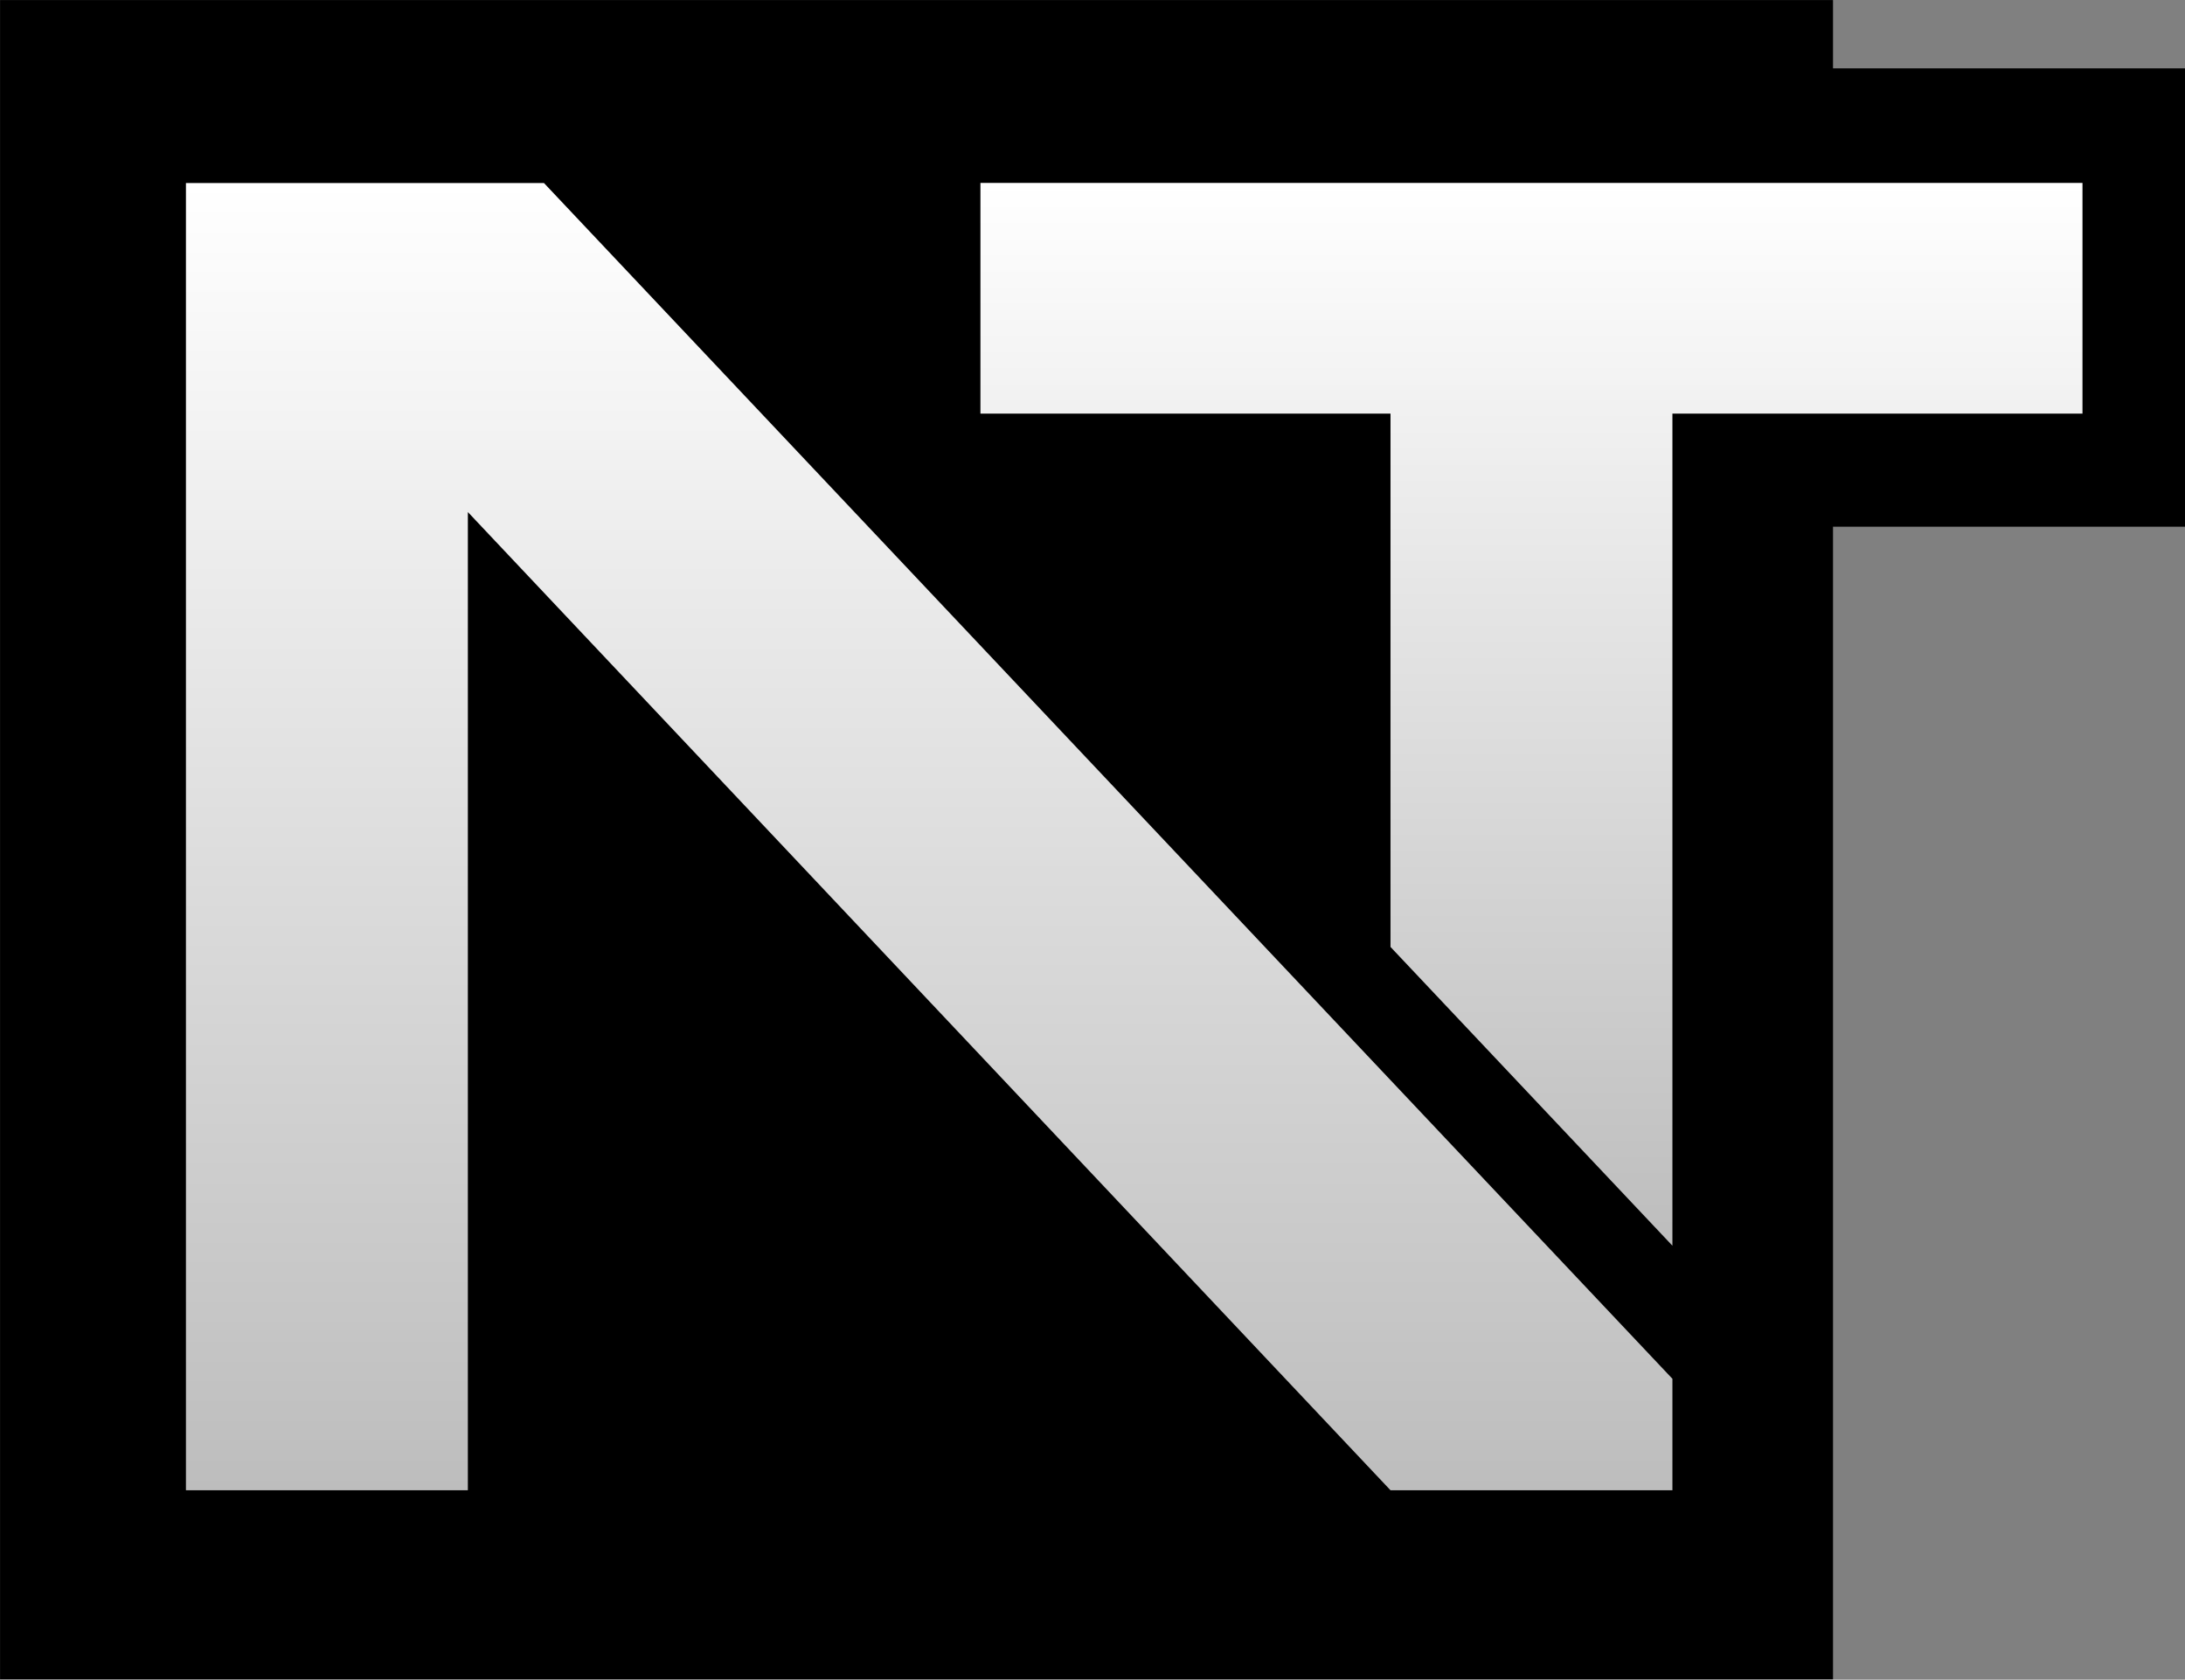
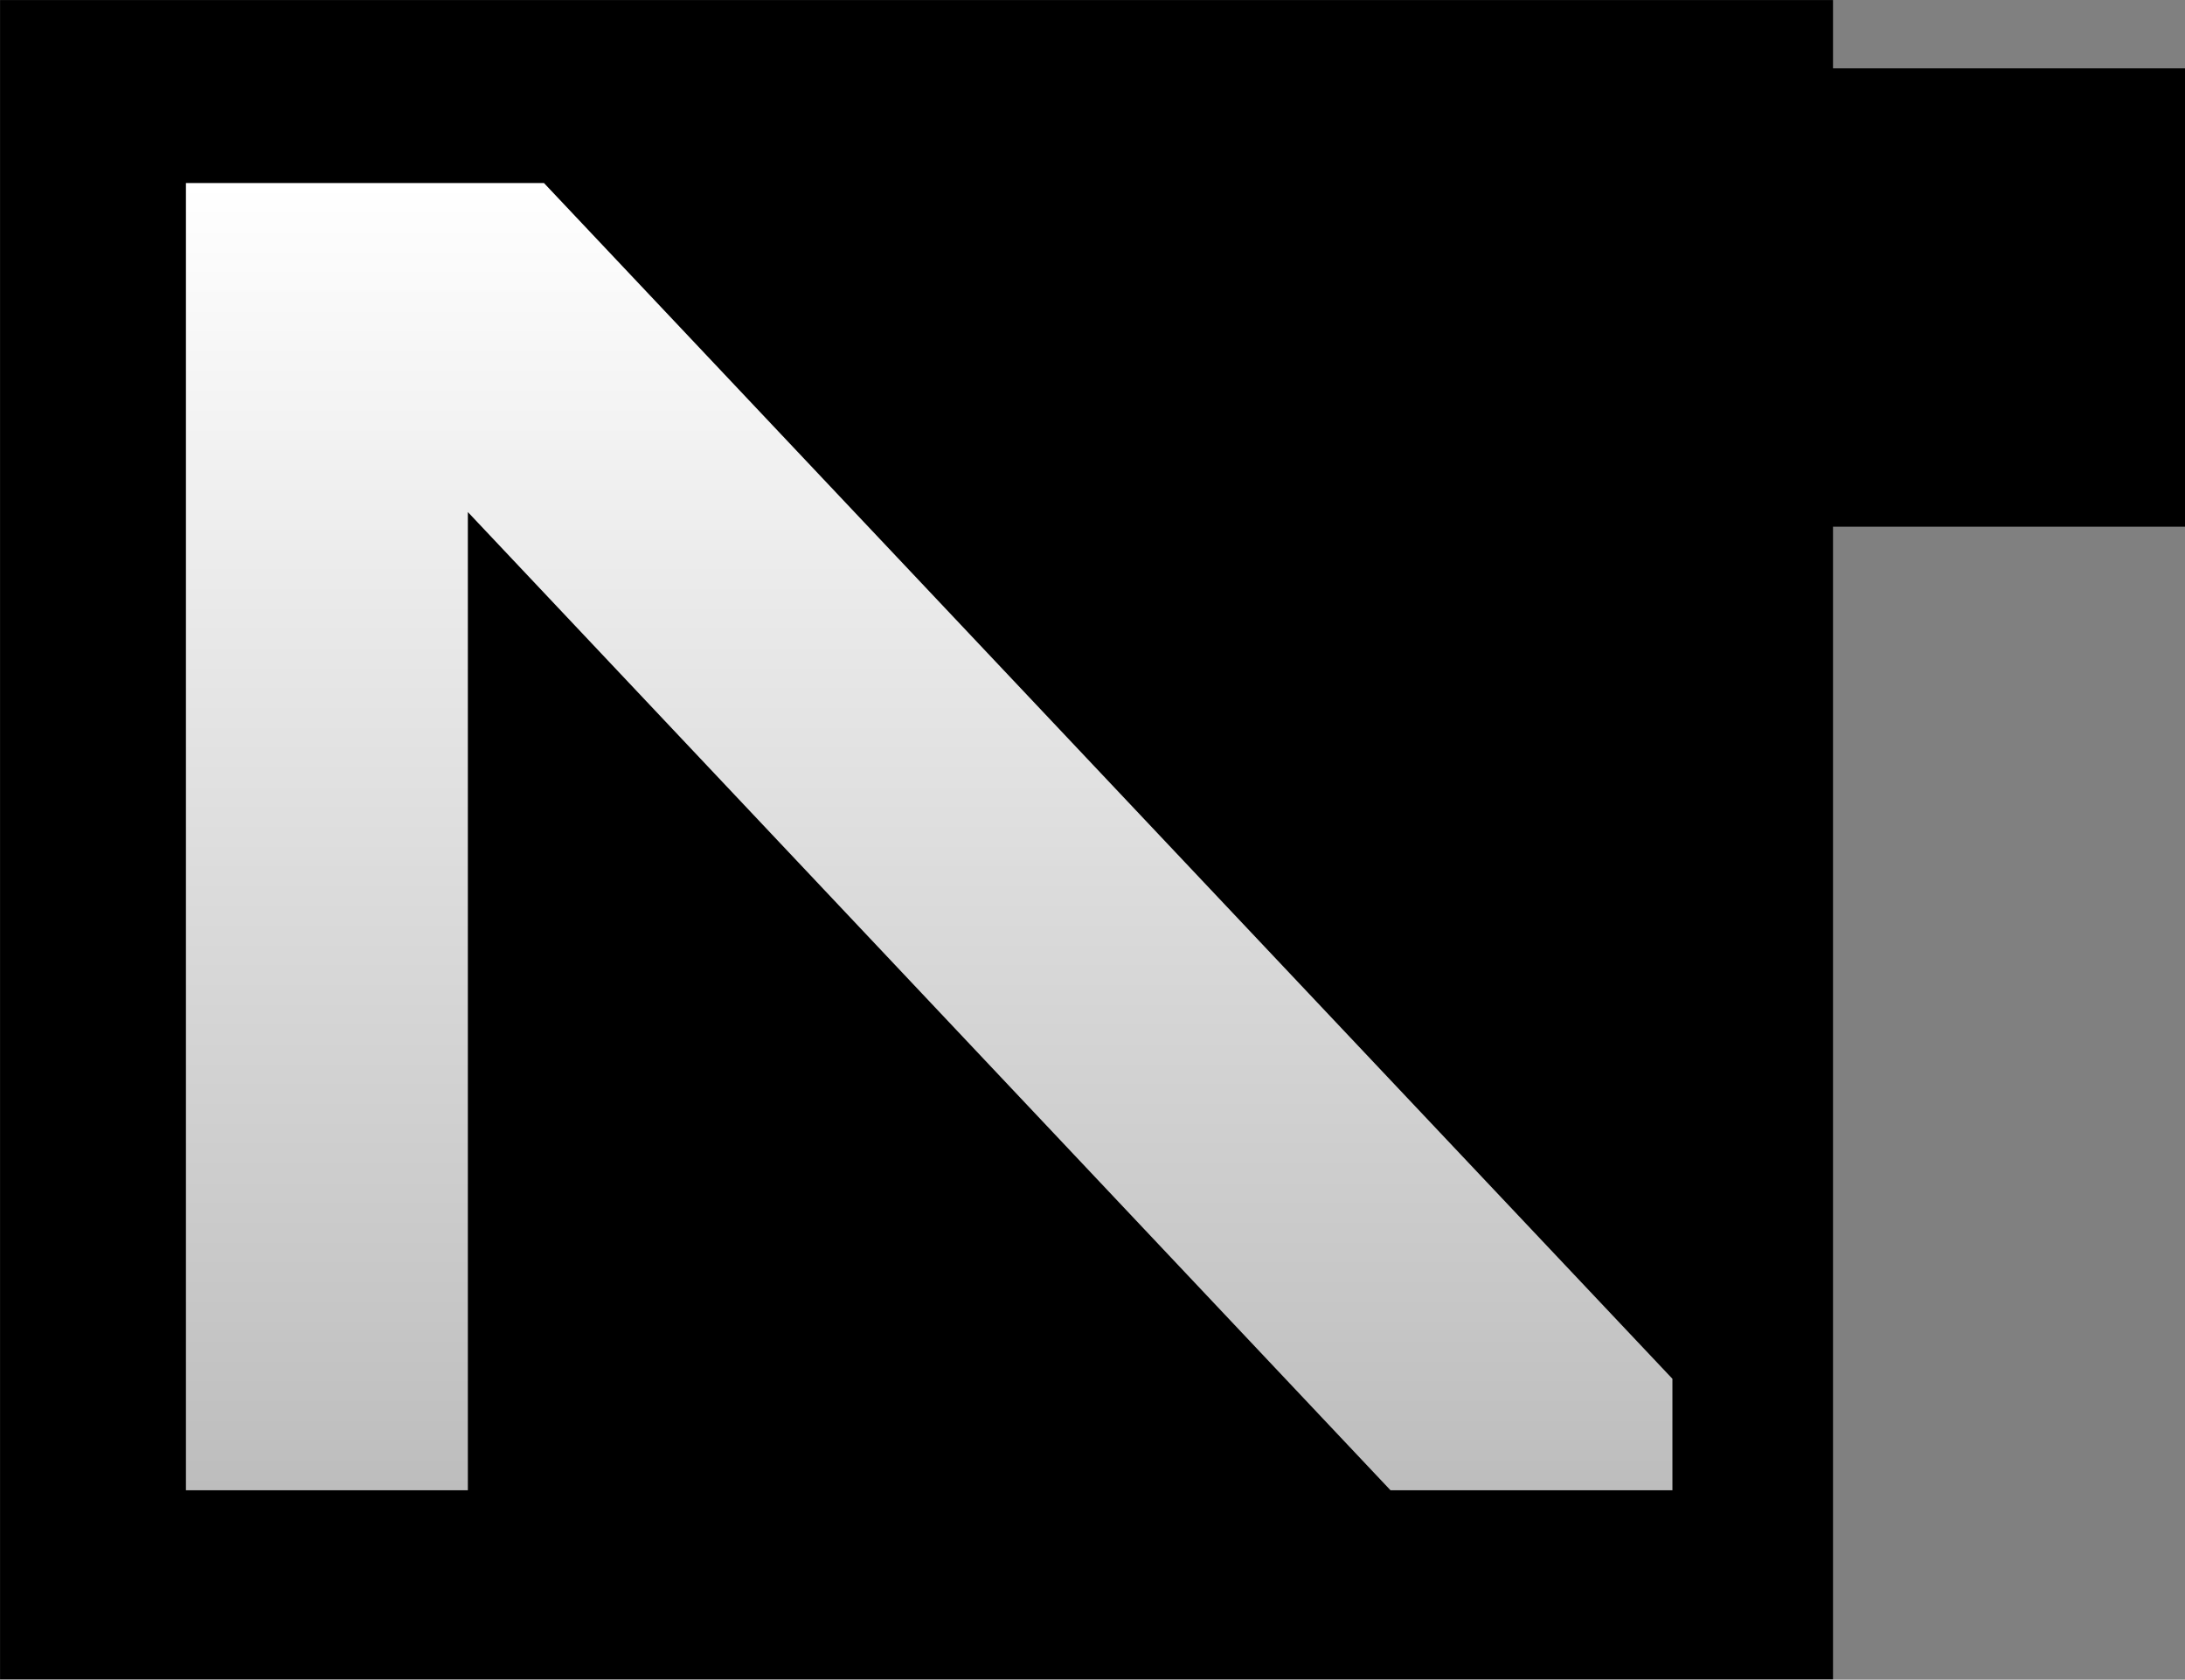
<svg xmlns="http://www.w3.org/2000/svg" width="2174" height="1671" viewBox="0 0 2174 1671" fill="none">
  <rect x="0" y="0" width="2174" height="1671" fill="#808080" stroke="none" />
  <mask id="mask0_192_2" style="mask-type:alpha" maskUnits="userSpaceOnUse" x="0" y="0" width="1824" height="1671">
    <rect width="1824" height="1671" fill="url(#paint0_linear_192_2)" />
  </mask>
  <g mask="url(#mask0_192_2)">
    <rect width="1824" height="1671" fill="black" />
  </g>
  <rect x="1622" y="68" width="552" height="456" fill="black" />
  <path d="M185 1482.6V182.099H541.229L1380.31 1071.19L1664 1371.71V1482.6H1383.5L465.5 509.416V1482.6H185Z" fill="url(#paint1_linear_192_2)" />
-   <path fill-rule="evenodd" clip-rule="evenodd" d="M2072 182H975.498V411.5H1383.5V942.07L1664 1239.31V411.5L2072 411.5V182Z" fill="url(#paint2_linear_192_2)" />
  <defs>
    <linearGradient id="paint0_linear_192_2" x1="89.806" y1="83.692" x2="1576.44" y2="1687.92" gradientUnits="userSpaceOnUse">
      <stop stop-color="#057A9B" />
      <stop offset="1" stop-color="#00050A" />
    </linearGradient>
    <linearGradient id="paint1_linear_192_2" x1="924.501" y1="182.099" x2="924.501" y2="1482.6" gradientUnits="userSpaceOnUse">
      <stop stop-color="white" />
      <stop offset="1" stop-color="#BDBDBD" />
    </linearGradient>
    <linearGradient id="paint2_linear_192_2" x1="1523.75" y1="182" x2="1523.75" y2="1239.31" gradientUnits="userSpaceOnUse">
      <stop stop-color="white" />
      <stop offset="1" stop-color="#BDBDBD" />
    </linearGradient>
  </defs>
</svg>